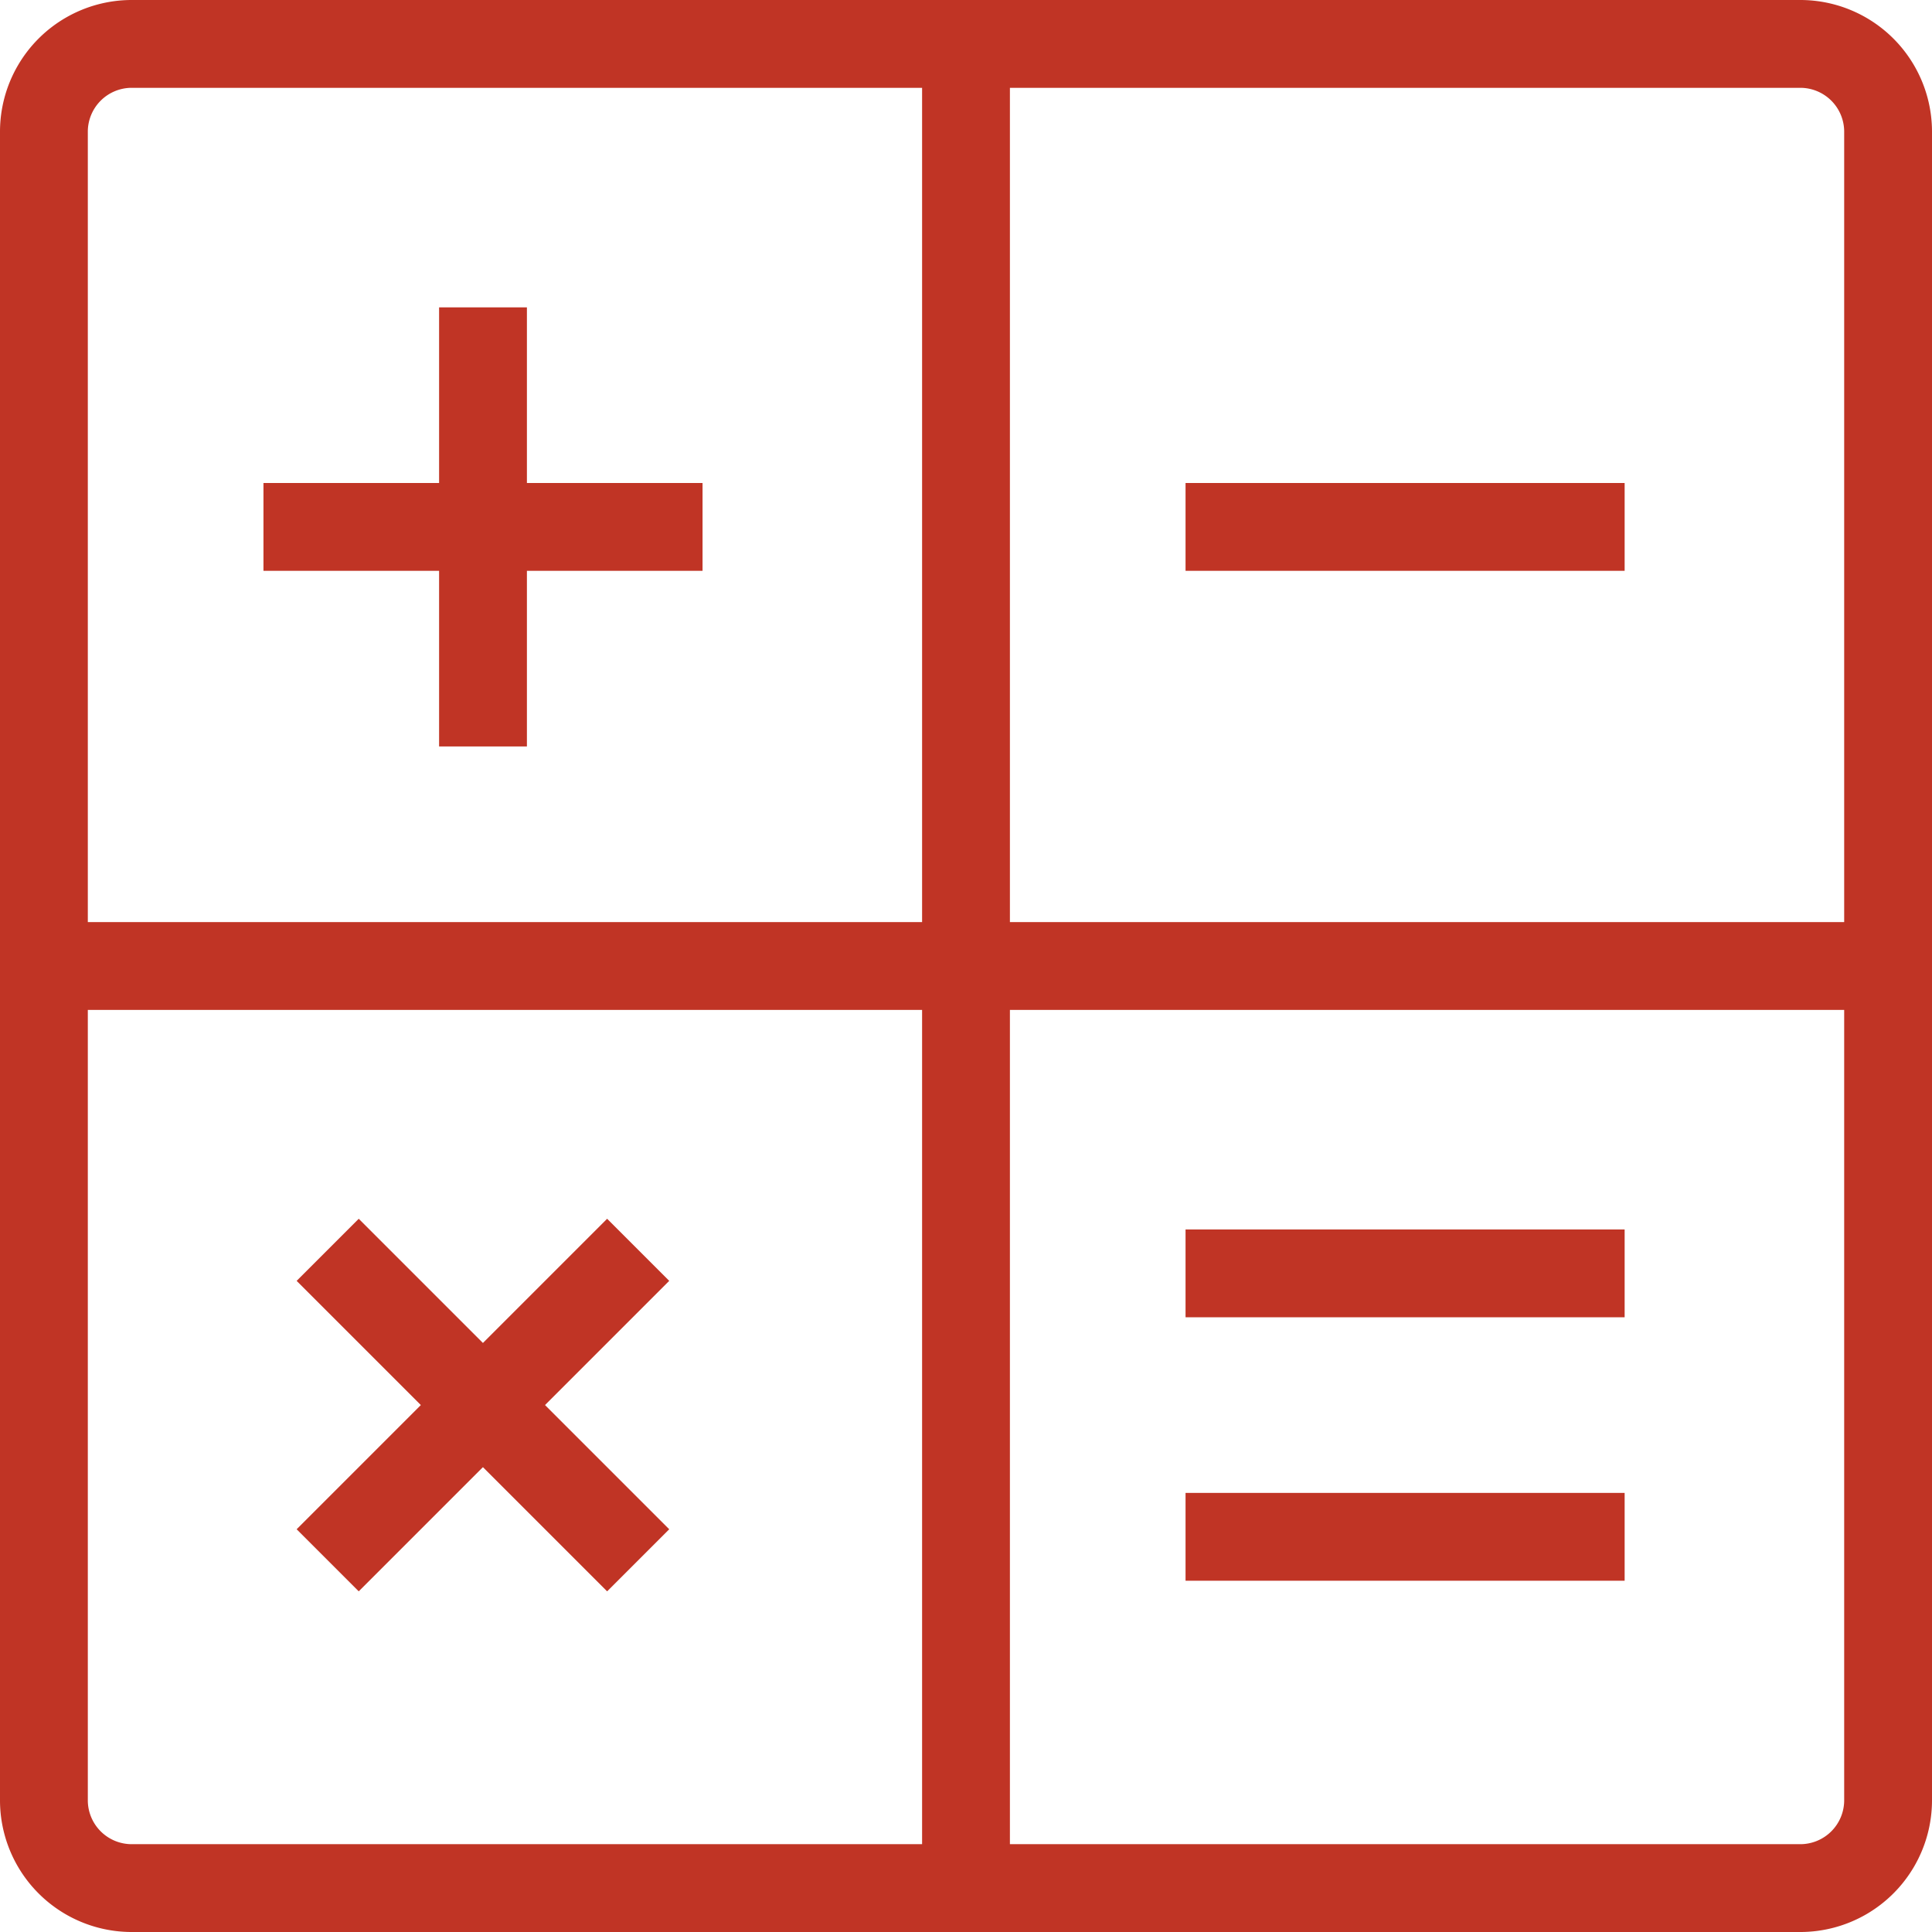
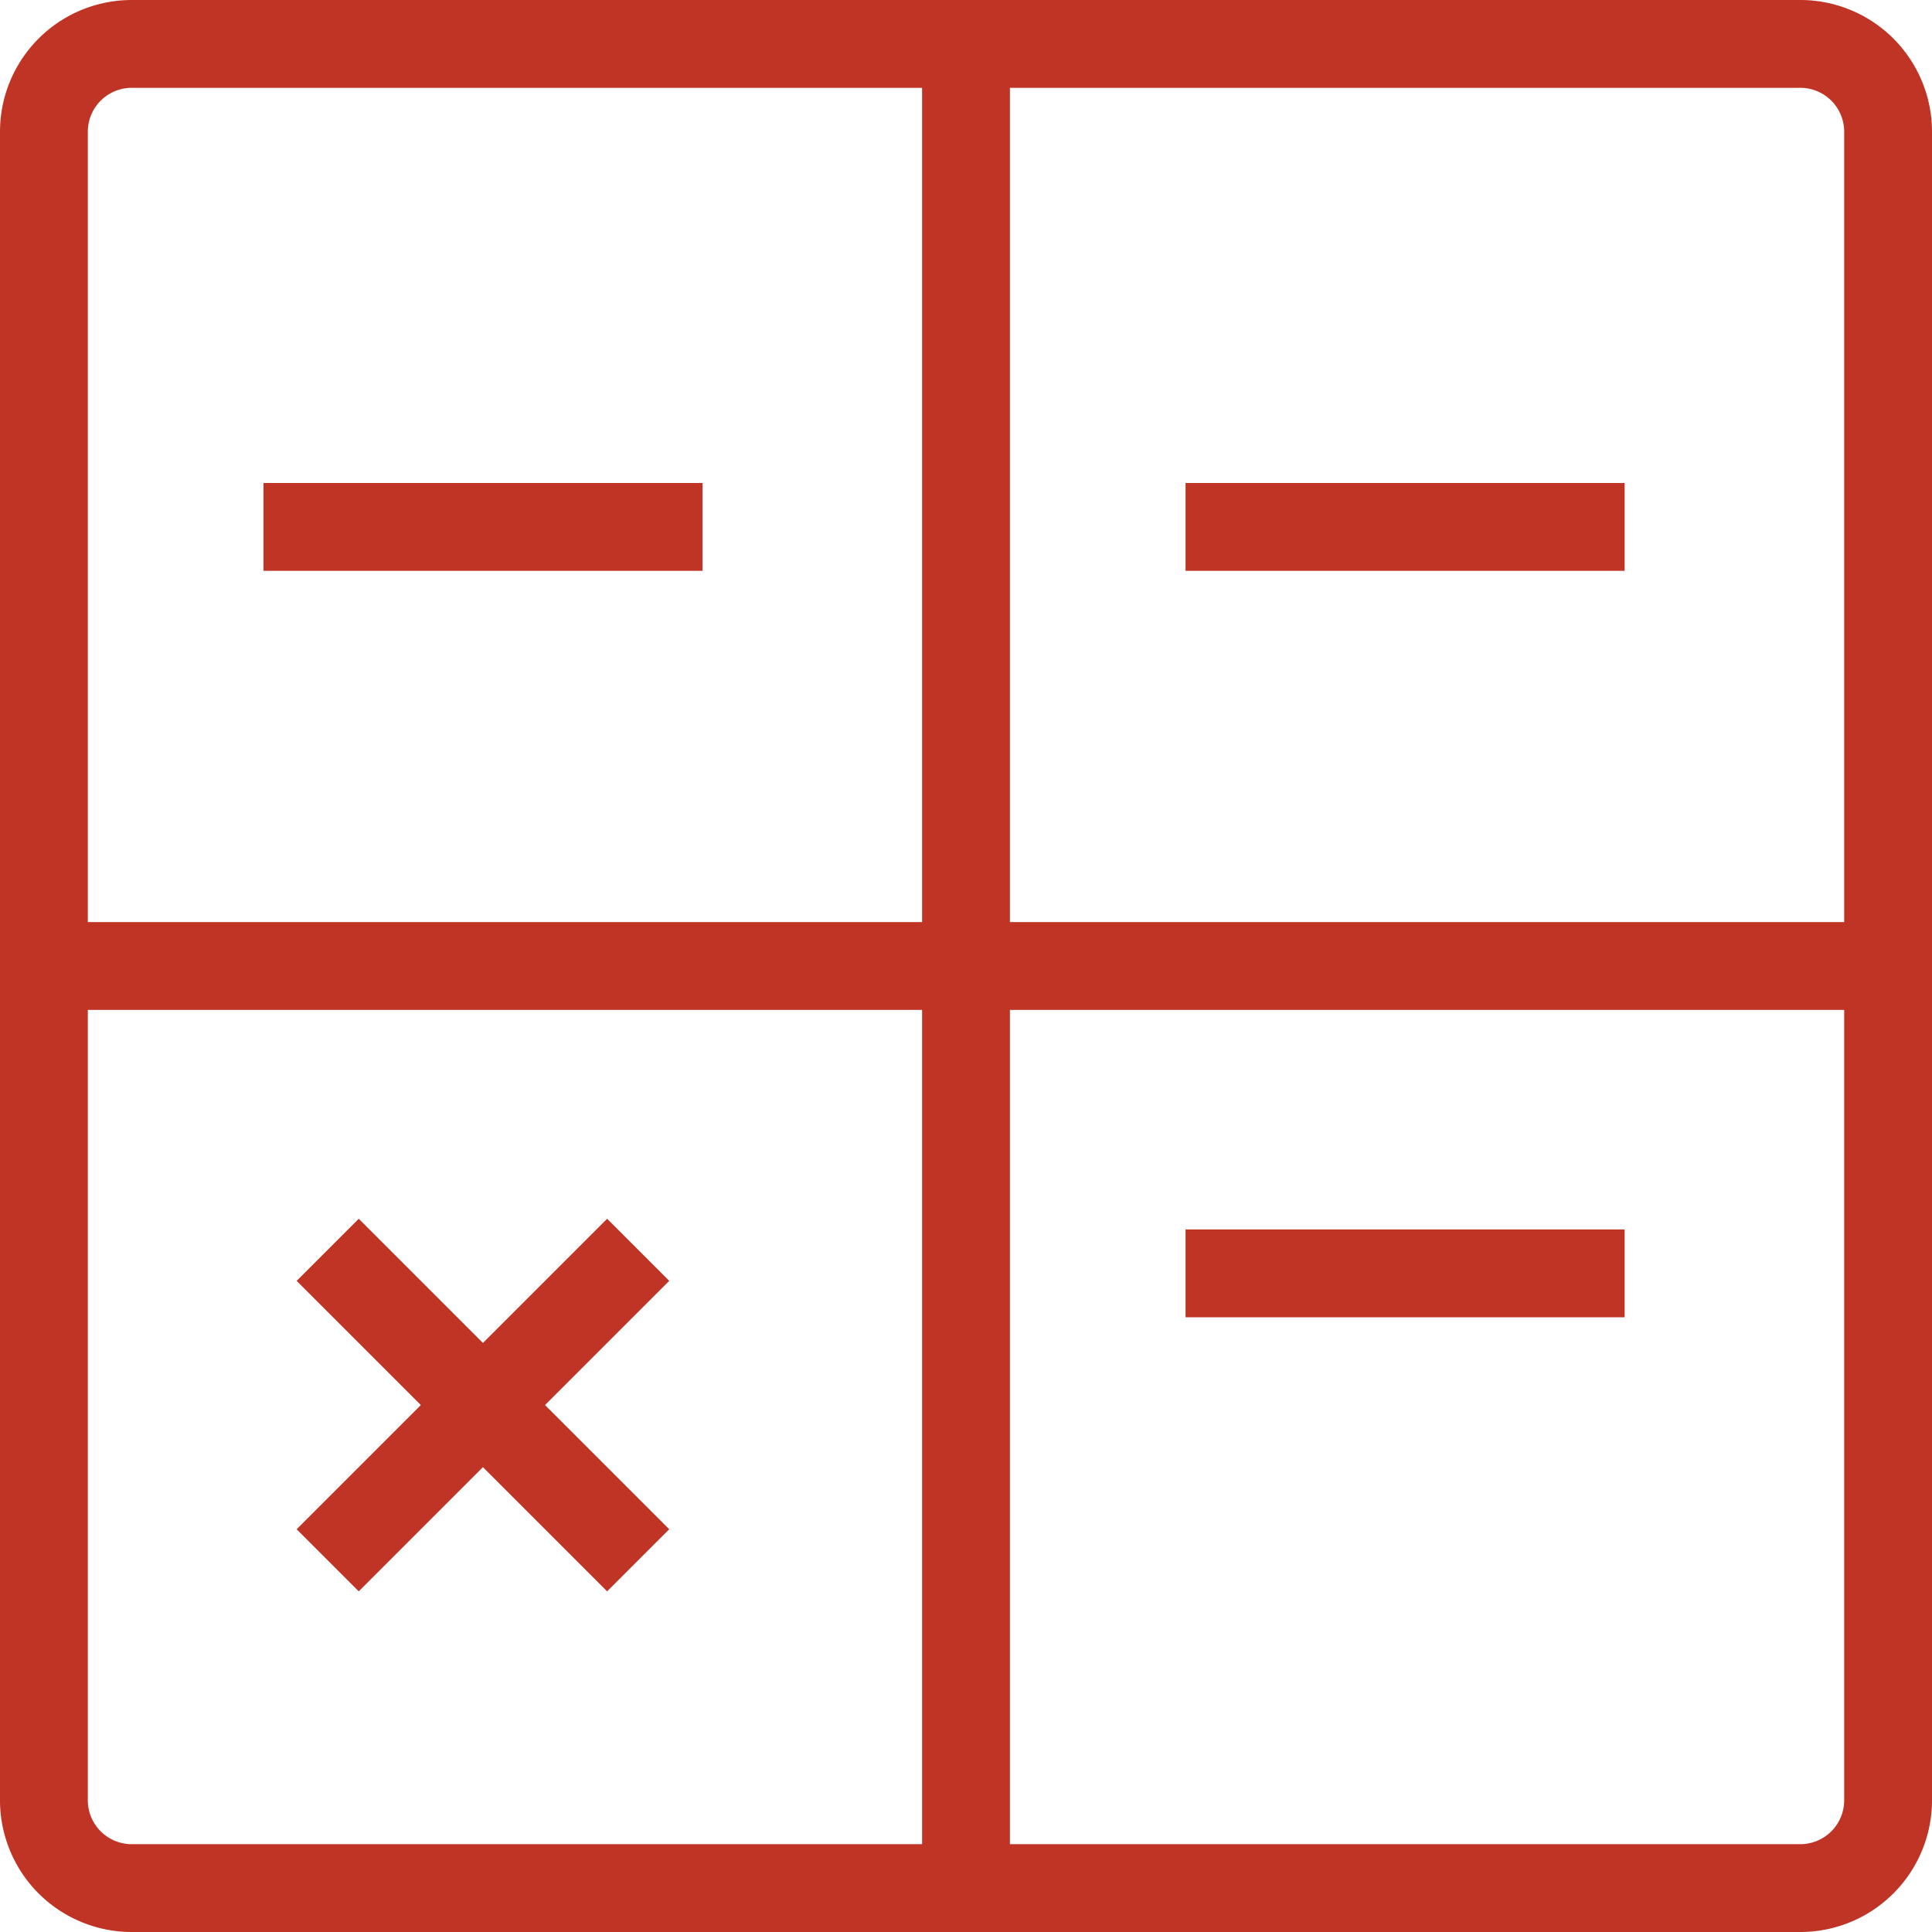
<svg xmlns="http://www.w3.org/2000/svg" width="62" height="62" viewBox="0 0 61.6 61.6">
  <defs>
    <style>
      .cls-1 {
        fill: #c03425;
      }
    </style>
  </defs>
  <title>services-5</title>
  <g id="Layer_2" data-name="Layer 2">
    <g id="Layer_2-2" data-name="Layer 2">
      <path class="cls-1" d="M57.4,61.6H4.2A4.2,4.2,0,0,1,0,57.4V4.2A4.2,4.2,0,0,1,4.2,0H57.4a4.2,4.2,0,0,1,4.2,4.2V57.4A4.2,4.2,0,0,1,57.4,61.6ZM4.2,2.8A1.4,1.4,0,0,0,2.8,4.2V57.4a1.4,1.4,0,0,0,1.4,1.4H57.4a1.4,1.4,0,0,0,1.4-1.4V4.2a1.4,1.4,0,0,0-1.4-1.4Z" />
      <rect class="cls-1" x="29.4" y="1.4" width="2.8" height="58.8" />
      <rect class="cls-1" x="1.4" y="29.4" width="58.8" height="2.8" />
-       <rect class="cls-1" x="14" y="9.8" width="2.8" height="14" />
      <rect class="cls-1" x="8.4" y="15.4" width="14" height="2.8" />
      <rect class="cls-1" x="37.8" y="15.4" width="14" height="2.8" />
      <rect class="cls-1" x="37.8" y="39.2" width="14" height="2.8" />
-       <rect class="cls-1" x="37.8" y="47.6" width="14" height="2.8" />
      <rect class="cls-1" x="8.4" y="43.4" width="14" height="2.8" transform="translate(-27.17 24.01) rotate(-45)" />
      <rect class="cls-1" x="14" y="37.8" width="2.8" height="14" transform="translate(-27.17 24.01) rotate(-45)" />
    </g>
  </g>
</svg>